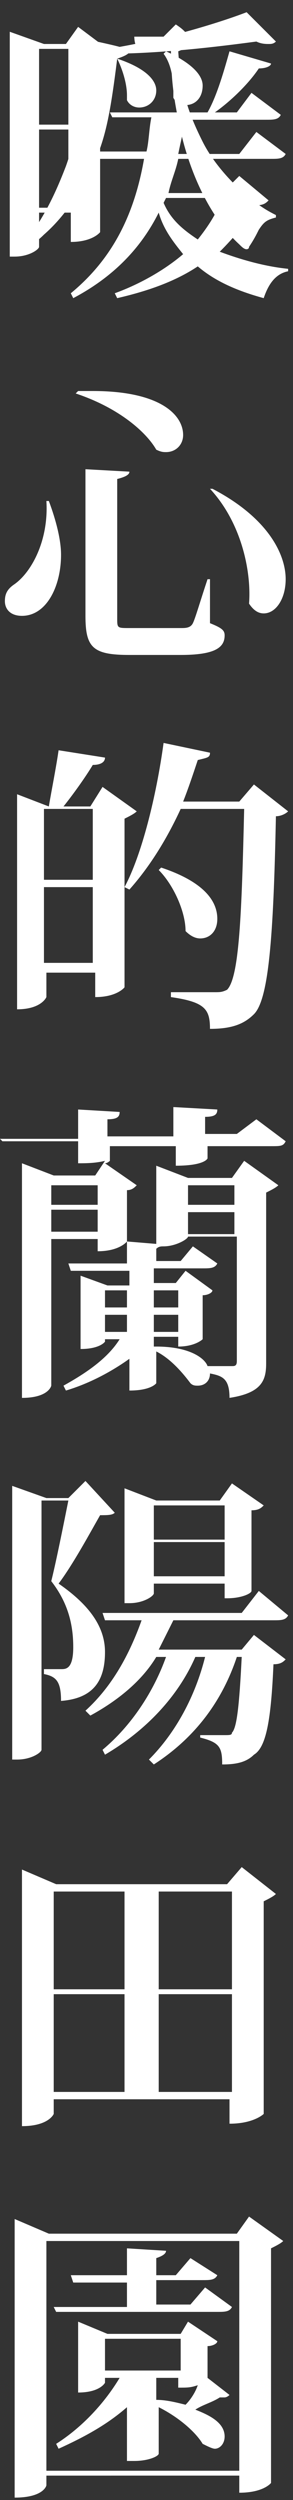
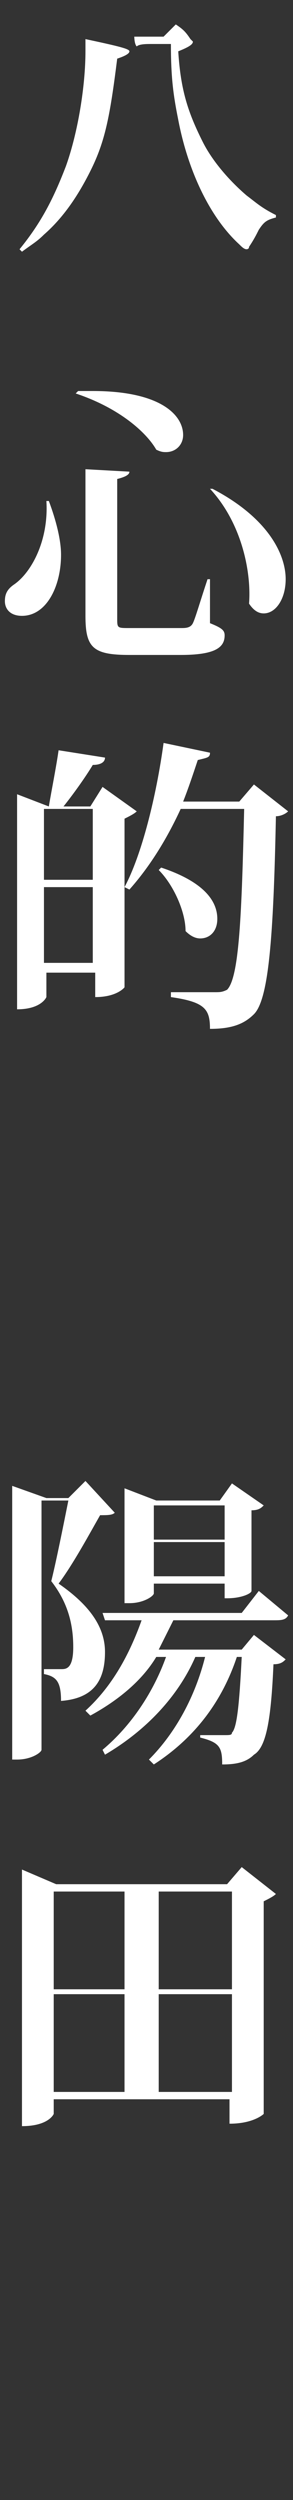
<svg xmlns="http://www.w3.org/2000/svg" version="1.1" id="レイヤー_1" x="0px" y="0px" viewBox="0 0 12 102.3" style="enable-background:new 0 0 12 102.3;" xml:space="preserve">
  <rect x="0" y="0" width="12" height="102.3" fill="#333333" stroke="none" />
  <style type="text/css">
	.st0{fill:#FFFFFF;}
</style>
  <path class="st0" d="M0.8,10.2c0.9-1.1,1.4-2.1,1.9-3.4c0.5-1.4,0.8-3.3,0.8-4.7c0-0.2,0-0.2,0-0.5C4.9,1.9,5.3,2,5.3,2.1  c0,0.1-0.2,0.2-0.5,0.3C4.5,4.8,4.3,5.8,3.7,7C3.2,8,2.6,8.9,1.8,9.6C1.5,9.9,1.3,10,0.9,10.3C0.9,10.3,0.8,10.2,0.8,10.2z M5.5,1.5  C5.7,1.5,6,1.5,6.2,1.5h0.5C6.9,1.3,7,1.2,7.2,1c0.3,0.2,0.4,0.3,0.6,0.6c0.1,0.1,0.1,0.1,0.1,0.1c0,0.1-0.1,0.2-0.6,0.4  c0.1,1.6,0.4,2.5,1,3.7C8.7,6.6,9.4,7.4,10.1,8c0.4,0.3,0.6,0.5,1.2,0.8l0,0.1c-0.4,0.1-0.5,0.2-0.7,0.5c-0.1,0.2-0.2,0.4-0.4,0.7  c0,0.1-0.1,0.1-0.1,0.1c-0.1,0-0.2-0.1-0.3-0.2C8.6,8.9,7.7,7,7.3,4.9C7.1,3.9,7,3.2,7,1.8H6.2c-0.2,0-0.5,0-0.6,0.1  C5.5,1.8,5.5,1.5,5.5,1.5z" />
  <g>
-     <path class="st0" d="M9.8,7.2l1.2,1c-0.1,0.1-0.2,0.2-0.5,0.2C10.1,9.1,9.6,9.7,9,10.3c0.8,0.3,1.8,0.6,2.8,0.7v0.1   c-0.5,0.1-0.8,0.5-1,1.1c-1.1-0.3-2-0.7-2.7-1.3c-0.9,0.6-2,1-3.3,1.3L4.7,12c1.1-0.4,2.1-1,2.8-1.6c-0.4-0.5-0.8-1-1-1.7   c-0.7,1.4-1.8,2.6-3.5,3.5L2.9,12c1.7-1.4,2.6-3.2,3-5.5H4.1l0-0.1v3.1c0,0-0.3,0.4-1.2,0.4V8.7H1.6v1.4c0,0.1-0.4,0.4-1,0.4H0.4   V1.3l1.4,0.5h0.9l0.5-0.7L4.4,2c2-0.3,4.4-1,5.7-1.5l1.2,1.2c-0.1,0.1-0.2,0.1-0.3,0.1c-0.1,0-0.3,0-0.5-0.1C9,1.9,6.6,2.2,4.4,2.2   c-0.1,0-0.2,0.1-0.3,0.1v3.9H6c0.1-0.4,0.1-0.9,0.2-1.4H4.6L4.5,4.6h4c0.4-0.7,0.7-1.8,0.9-2.5l1.7,0.5c0,0.1-0.2,0.2-0.5,0.2   c-0.4,0.6-1.1,1.3-1.8,1.8h0.9l0.6-0.8l1.2,0.9c-0.1,0.2-0.3,0.2-0.6,0.2H7.6C7.5,5.4,7.4,5.8,7.3,6.3h2.5l0.7-0.9l1.2,0.9   c-0.1,0.2-0.3,0.2-0.6,0.2H7.3C7.2,7,7,7.4,6.9,7.9h2.2L9.8,7.2z M2.9,2H1.6v3.1h1.2V2z M1.6,8.5h1.2V5.3H1.6V8.5z M4.8,2.4   C6,2.8,6.4,3.3,6.4,3.7c0,0.4-0.3,0.7-0.7,0.7c-0.2,0-0.4-0.1-0.5-0.3c0-0.1,0-0.1,0-0.2c0-0.5-0.2-1.1-0.4-1.5L4.8,2.4z M6.8,8.1   L6.7,8.3C7,9,7.5,9.4,8.1,9.8c0.4-0.5,0.8-1.1,1-1.7H6.8z M6.8,2.1c1.1,0.5,1.5,1,1.5,1.4C8.3,4,8,4.3,7.6,4.3   C7.4,4.3,7.2,4.2,7.1,4c0-0.1,0-0.2,0-0.3c0-0.5-0.1-1.1-0.4-1.5L6.8,2.1z" />
    <path class="st0" d="M2,20.5c0.3,0.8,0.5,1.6,0.5,2.2c0,1.3-0.6,2.5-1.6,2.5c-0.5,0-0.7-0.3-0.7-0.6c0-0.3,0.1-0.5,0.4-0.7   c0.7-0.5,1.4-1.8,1.3-3.4H2z M3.2,16c0.2,0,0.4,0,0.6,0c2.8,0,3.7,1,3.7,1.8c0,0.4-0.3,0.7-0.7,0.7c-0.1,0-0.2,0-0.4-0.1   c-0.4-0.7-1.5-1.7-3.3-2.3L3.2,16z M3.5,19.2l1.8,0.1c0,0.1-0.1,0.2-0.5,0.3v5.7c0,0.4,0,0.4,0.5,0.4h2.1c0.2,0,0.4,0,0.5-0.2   c0.1-0.2,0.3-0.9,0.6-1.8h0.1l0,1.8c0.5,0.2,0.6,0.3,0.6,0.5c0,0.5-0.4,0.8-1.8,0.8H5.3c-1.5,0-1.8-0.3-1.8-1.6V19.2z M8.7,20   c2.3,1.2,3,2.7,3,3.7c0,0.8-0.4,1.4-0.9,1.4c-0.2,0-0.4-0.1-0.6-0.4c0.1-1.3-0.3-3.3-1.6-4.7L8.7,20z" />
    <path class="st0" d="M4.2,32.2l1.4,1c-0.1,0.1-0.3,0.2-0.5,0.3v6.9c0,0-0.3,0.4-1.2,0.4v-1h-2v1c0,0-0.2,0.5-1.2,0.5v-8.8l1.3,0.5   h0c0.1-0.6,0.3-1.6,0.4-2.3l1.9,0.3c0,0.2-0.2,0.3-0.5,0.3c-0.3,0.5-0.8,1.2-1.2,1.7h1.1L4.2,32.2z M3.8,33.1h-2V36h2V33.1z    M1.8,39.4h2v-3.1h-2V39.4z M10.4,32.1l1.4,1.1c-0.1,0.1-0.3,0.2-0.5,0.2c-0.1,5-0.3,7.5-0.9,8.1c-0.4,0.4-0.9,0.6-1.8,0.6   c0-0.8-0.2-1.1-1.6-1.3l0-0.2c0.6,0,1.4,0,1.8,0c0.2,0,0.3,0,0.5-0.1c0.5-0.5,0.6-3.1,0.7-7.4H7.4c-0.6,1.3-1.3,2.4-2.1,3.3   l-0.2-0.1c0.7-1.3,1.3-3.7,1.6-5.9l1.9,0.4c0,0.2-0.1,0.2-0.5,0.3c-0.2,0.6-0.4,1.2-0.6,1.7h2.3L10.4,32.1z M6.6,35.5   c1.8,0.6,2.3,1.4,2.3,2.1c0,0.5-0.3,0.8-0.7,0.8c-0.2,0-0.4-0.1-0.6-0.3c0-0.8-0.5-1.9-1.1-2.5L6.6,35.5z" />
-     <path class="st0" d="M10.5,45.8l1.2,0.9c-0.1,0.2-0.2,0.2-0.6,0.2H8.5v0.5c0,0-0.1,0.3-1.3,0.3v-0.8H4.5v0.6c0,0-0.1,0.1-0.2,0.1   l1.3,0.9c-0.1,0.1-0.2,0.2-0.4,0.2v2.1c0,0-0.3,0.4-1.2,0.4v-0.5H2.1v6c0,0-0.1,0.5-1.2,0.5v-9.6l1.3,0.5h1.7l0.4-0.6   c-0.4,0.1-0.8,0.1-1.1,0.1v-0.9H0.1L0,46.6h3.2v-1.2l1.7,0.1c0,0.2-0.1,0.3-0.5,0.3v0.7h2.7v-1.2l1.8,0.1c0,0.2-0.1,0.3-0.5,0.3   v0.7h1.3L10.5,45.8z M4,48.5H2.1v0.8H4V48.5z M2.1,50.4H4v-0.9H2.1V50.4z M9.5,48.2l0.5-0.7l1.4,1c-0.1,0.1-0.3,0.2-0.5,0.3v7   c0,0.7-0.2,1.2-1.5,1.4c0-0.8-0.3-0.9-0.8-1c0,0.3-0.2,0.5-0.5,0.5c-0.1,0-0.2,0-0.3-0.1c-0.3-0.4-0.8-1-1.4-1.3v1.3   c0,0-0.2,0.3-1.1,0.3v-1.3c-0.7,0.5-1.6,1-2.6,1.3l-0.1-0.2c0.9-0.5,1.8-1.1,2.3-1.9H4.3v0.1c0,0-0.2,0.3-1,0.3v-3l1.1,0.4h0.9   v-0.6H2.9l-0.1-0.3h2.4v-0.9l1.2,0.1v-3.2l1.3,0.5H9.5z M5.3,52.8H4.3v0.7h0.9V52.8z M4.3,54.5h0.9v-0.7H4.3V54.5z M6.4,55.1   c1.4,0,2,0.5,2.1,0.8h1c0.1,0,0.2,0,0.2-0.2v-5.1H7.7c0,0.1-0.5,0.4-1,0.4c-0.1,0-0.2,0-0.3,0.1v0.5h1L7.9,51l1,0.7   c-0.1,0.2-0.3,0.2-0.6,0.2h-2v0.6h0.9l0.4-0.5l1.1,0.8c0,0.1-0.2,0.2-0.4,0.2v1.8c0,0-0.3,0.3-1,0.3v-0.4h-1V55.1z M7.3,53.5v-0.7   h-1v0.7H7.3z M7.3,54.5v-0.7h-1v0.7H7.3z M9.6,48.5H7.7v0.8h1.9V48.5z M9.6,49.6H7.7v0.9h1.9V49.6z" />
    <path class="st0" d="M3.5,60.6l1.2,1.3C4.6,62,4.4,62,4.1,62c-0.4,0.7-1.1,2-1.7,2.8c1.3,0.9,1.9,1.8,1.9,2.8c0,1.2-0.5,1.9-1.8,2   c0-0.8-0.2-1-0.7-1.1v-0.2h0.7c0.2,0,0.5,0,0.5-0.9c0-0.9-0.2-1.8-0.9-2.7c0.2-0.8,0.5-2.3,0.7-3.3H1.7v10.2c0,0.1-0.4,0.4-1,0.4   H0.5V60.8l1.4,0.5h0.9L3.5,60.6z M11.8,66.1c-0.1,0.2-0.3,0.2-0.6,0.2H7.1c-0.2,0.4-0.4,0.8-0.6,1.2h3.4l0.5-0.6l1.3,1   c-0.1,0.1-0.2,0.2-0.5,0.2c-0.1,2.3-0.3,3.4-0.8,3.7c-0.3,0.3-0.7,0.4-1.3,0.4c0-0.7-0.1-0.9-0.9-1.1V71l1,0c0.2,0,0.3,0,0.3-0.1   c0.2-0.2,0.3-1.1,0.4-3.1H9.7c-0.6,1.8-1.7,3.3-3.4,4.4L6.1,72c1.1-1.1,1.9-2.6,2.3-4.2H8c-0.7,1.6-2,3-3.7,4l-0.1-0.2   c1.2-1,2.1-2.4,2.6-3.8H6.4c-0.6,1-1.6,1.8-2.7,2.4L3.5,70c1.1-1,1.8-2.3,2.3-3.7H4.3l-0.1-0.3h5.7l0.7-0.9L11.8,66.1z M6.3,64.8   v0.4c0,0.1-0.4,0.4-1,0.4H5.1v-4.7l1.3,0.5h2.6l0.5-0.7l1.3,0.9c-0.1,0.1-0.2,0.2-0.5,0.2v3.3c0,0.1-0.4,0.3-1,0.3H9.2v-0.6H6.3z    M9.2,61.6H6.3v1.4h2.9V61.6z M6.3,64.5h2.9v-1.4H6.3V64.5z" />
    <path class="st0" d="M9.9,76.4l1.4,1.1c-0.1,0.1-0.3,0.2-0.5,0.3v8.7c0,0-0.4,0.4-1.4,0.4v-1H2.2v0.6c0,0-0.2,0.5-1.3,0.5V76.5   l1.4,0.6h7L9.9,76.4z M5.1,77.4H2.2v4h2.9V77.4z M2.2,81.6v4h2.9v-4H2.2z M9.5,77.4h-3v4h3V77.4z M6.5,85.6h3v-4h-3V85.6z" />
-     <path class="st0" d="M10.2,90.7l1.4,1c-0.1,0.1-0.3,0.2-0.5,0.3v9.6c0,0-0.3,0.4-1.3,0.4v-0.7H1.9v0.4c0,0-0.1,0.5-1.3,0.5V90.8   L2,91.4h7.7L10.2,90.7z M1.9,101.1h7.9v-9.4H1.9V101.1z M8.4,93.6l1.1,0.8c-0.1,0.2-0.3,0.2-0.6,0.2H2.3l-0.1-0.2h3v-1H3l-0.1-0.3   h2.3V92l1.6,0.1c0,0.1-0.1,0.2-0.4,0.3v0.7h0.8l0.6-0.7l1.1,0.7c-0.1,0.2-0.3,0.2-0.6,0.2H6.4v1h1.4L8.4,93.6z M8.9,95.8   c0,0.1-0.2,0.2-0.4,0.2v1.3L9.4,98c0,0-0.1,0.1-0.2,0.1c-0.1,0-0.1,0-0.2,0c-0.3,0.2-0.7,0.3-1,0.5c0.5,0.2,1.2,0.5,1.2,1.1   c0,0.3-0.2,0.5-0.4,0.5c-0.1,0-0.3-0.1-0.5-0.2c-0.3-0.5-1-1.1-1.8-1.5v1.9c0,0.1-0.4,0.3-1,0.3H5.2v-2.2c-0.8,0.7-1.7,1.2-2.8,1.7   L2.3,100c1.1-0.7,2-1.7,2.6-2.7H4.3v0.2c0,0-0.2,0.4-1.1,0.4V95l1.2,0.5h3L7.7,95L8.9,95.8z M4.3,97h3.1v-1.3H4.3V97z M6.4,97.3   v0.9c0.4,0,0.8,0.1,1.2,0.2c0.2-0.2,0.4-0.5,0.5-0.8c-0.3,0.1-0.4,0.1-0.8,0.1v-0.4H6.4z" />
  </g>
</svg>